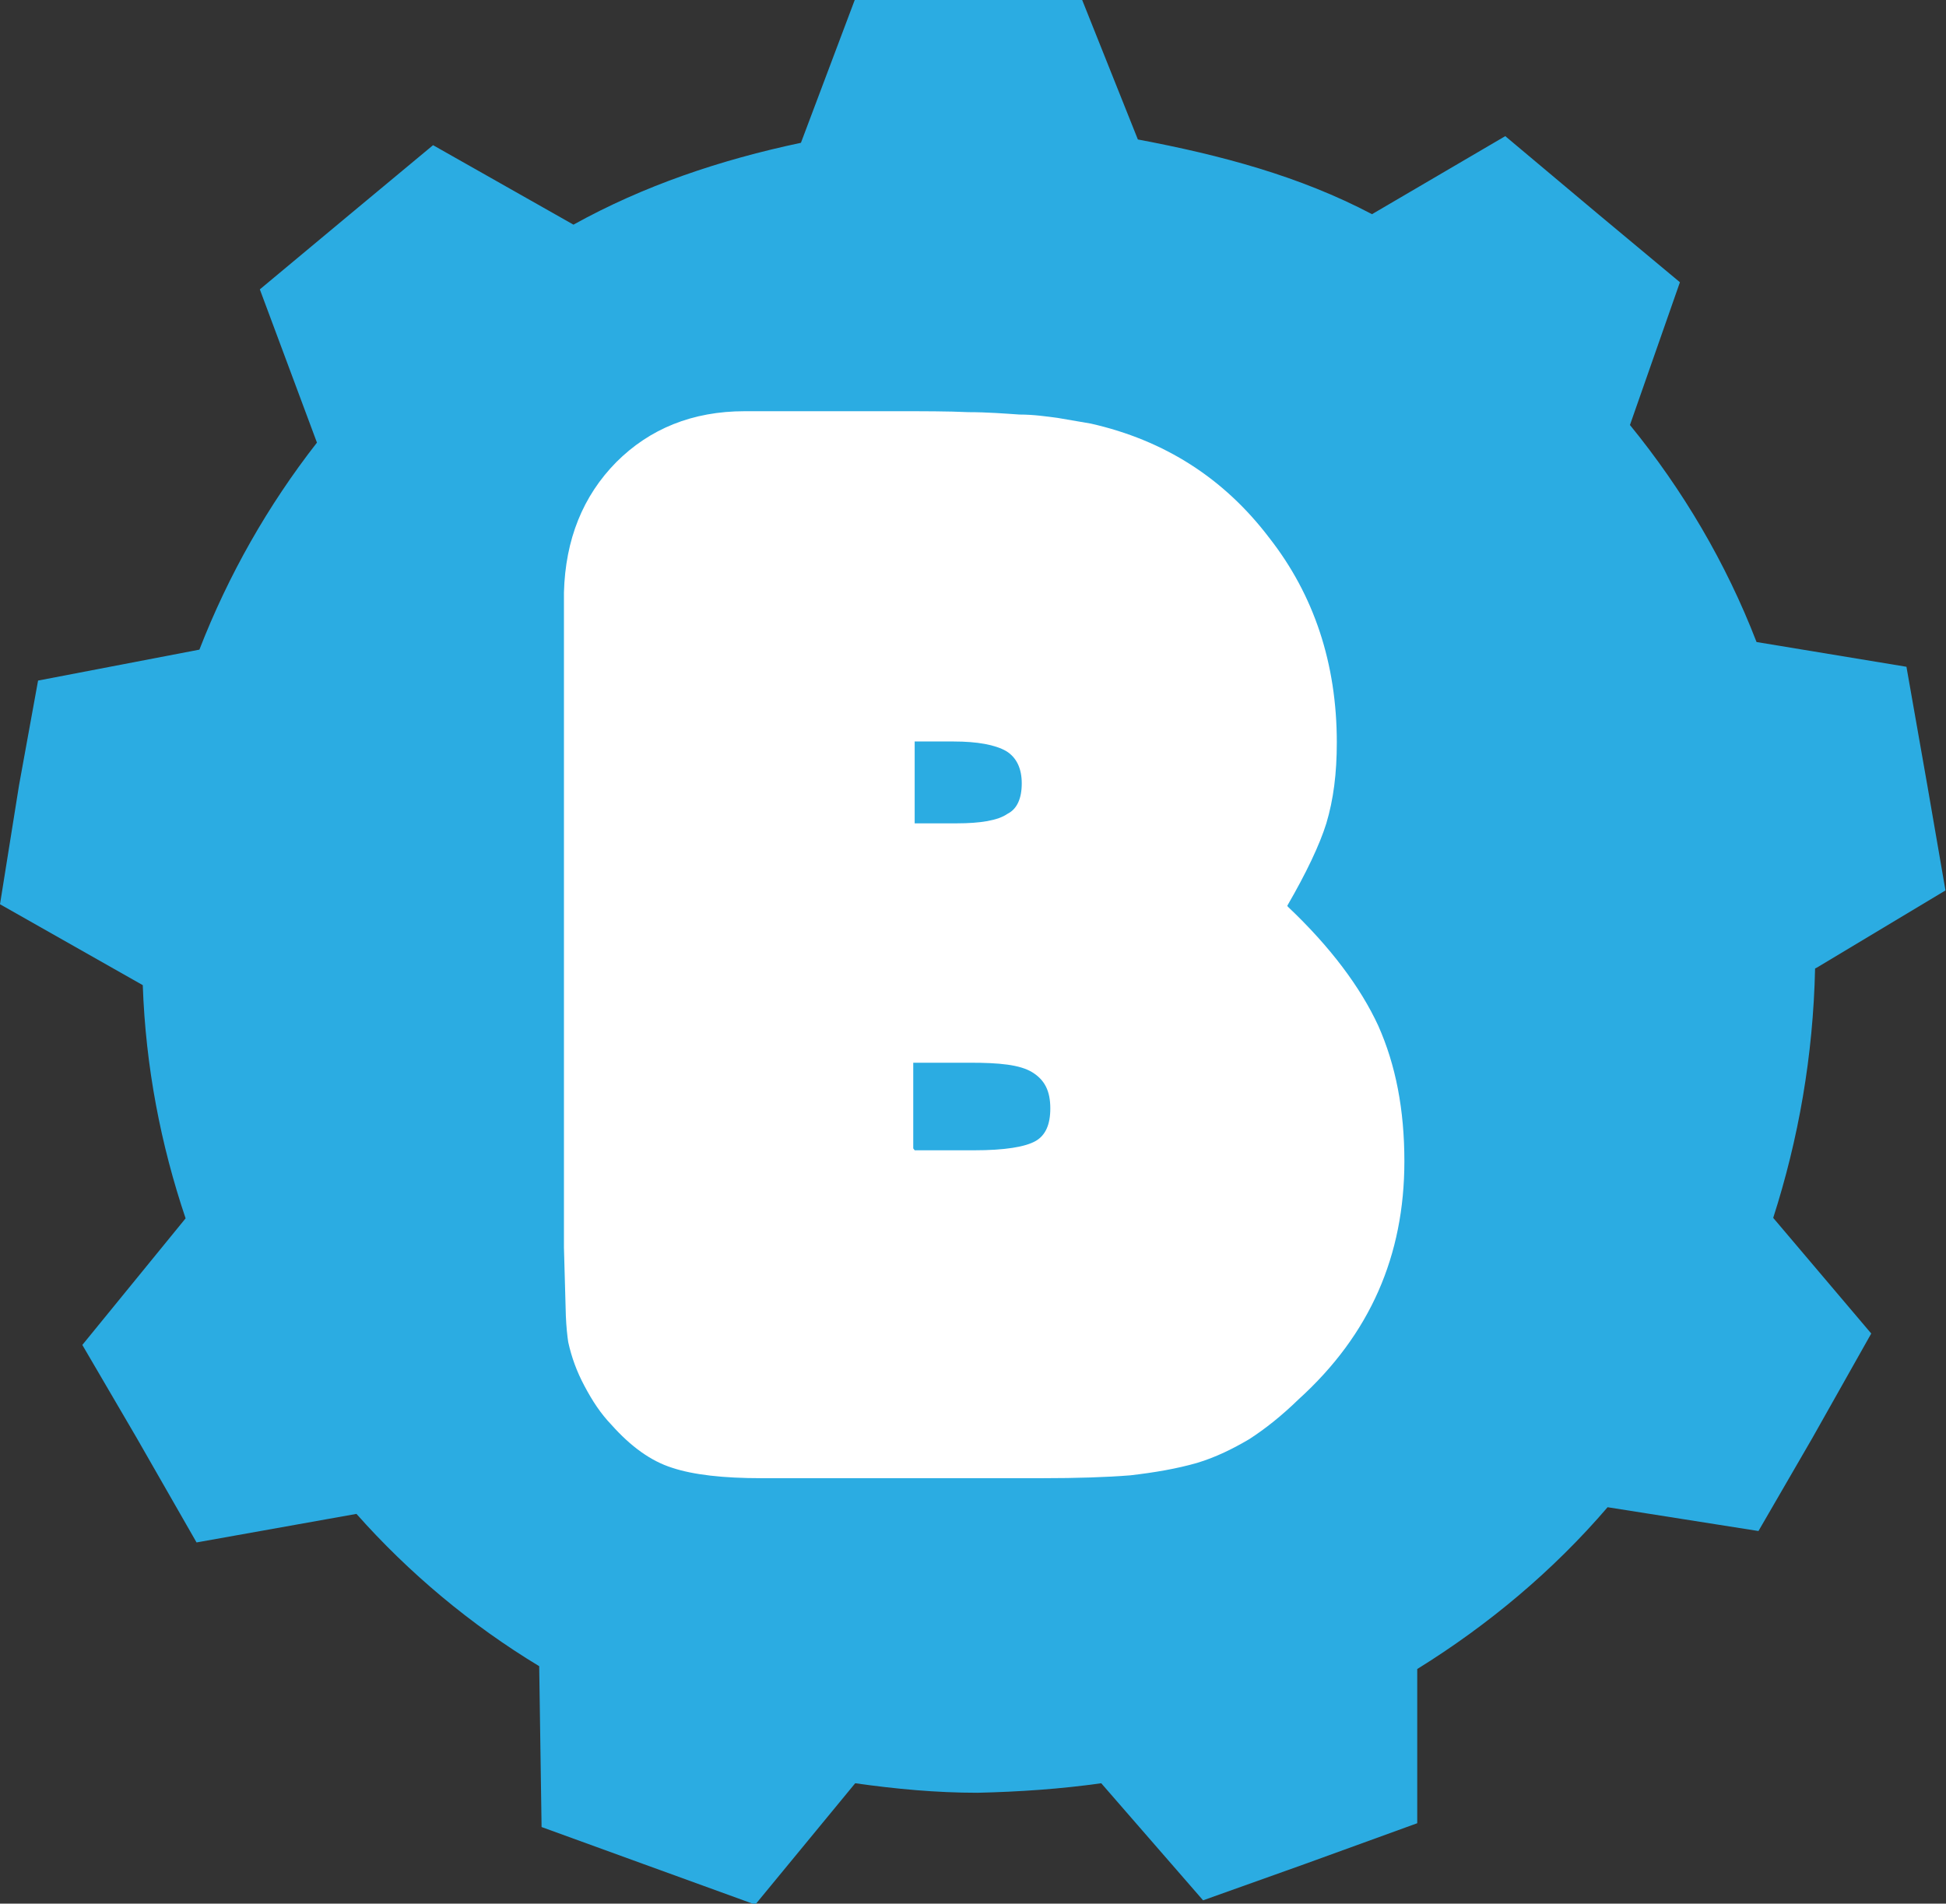
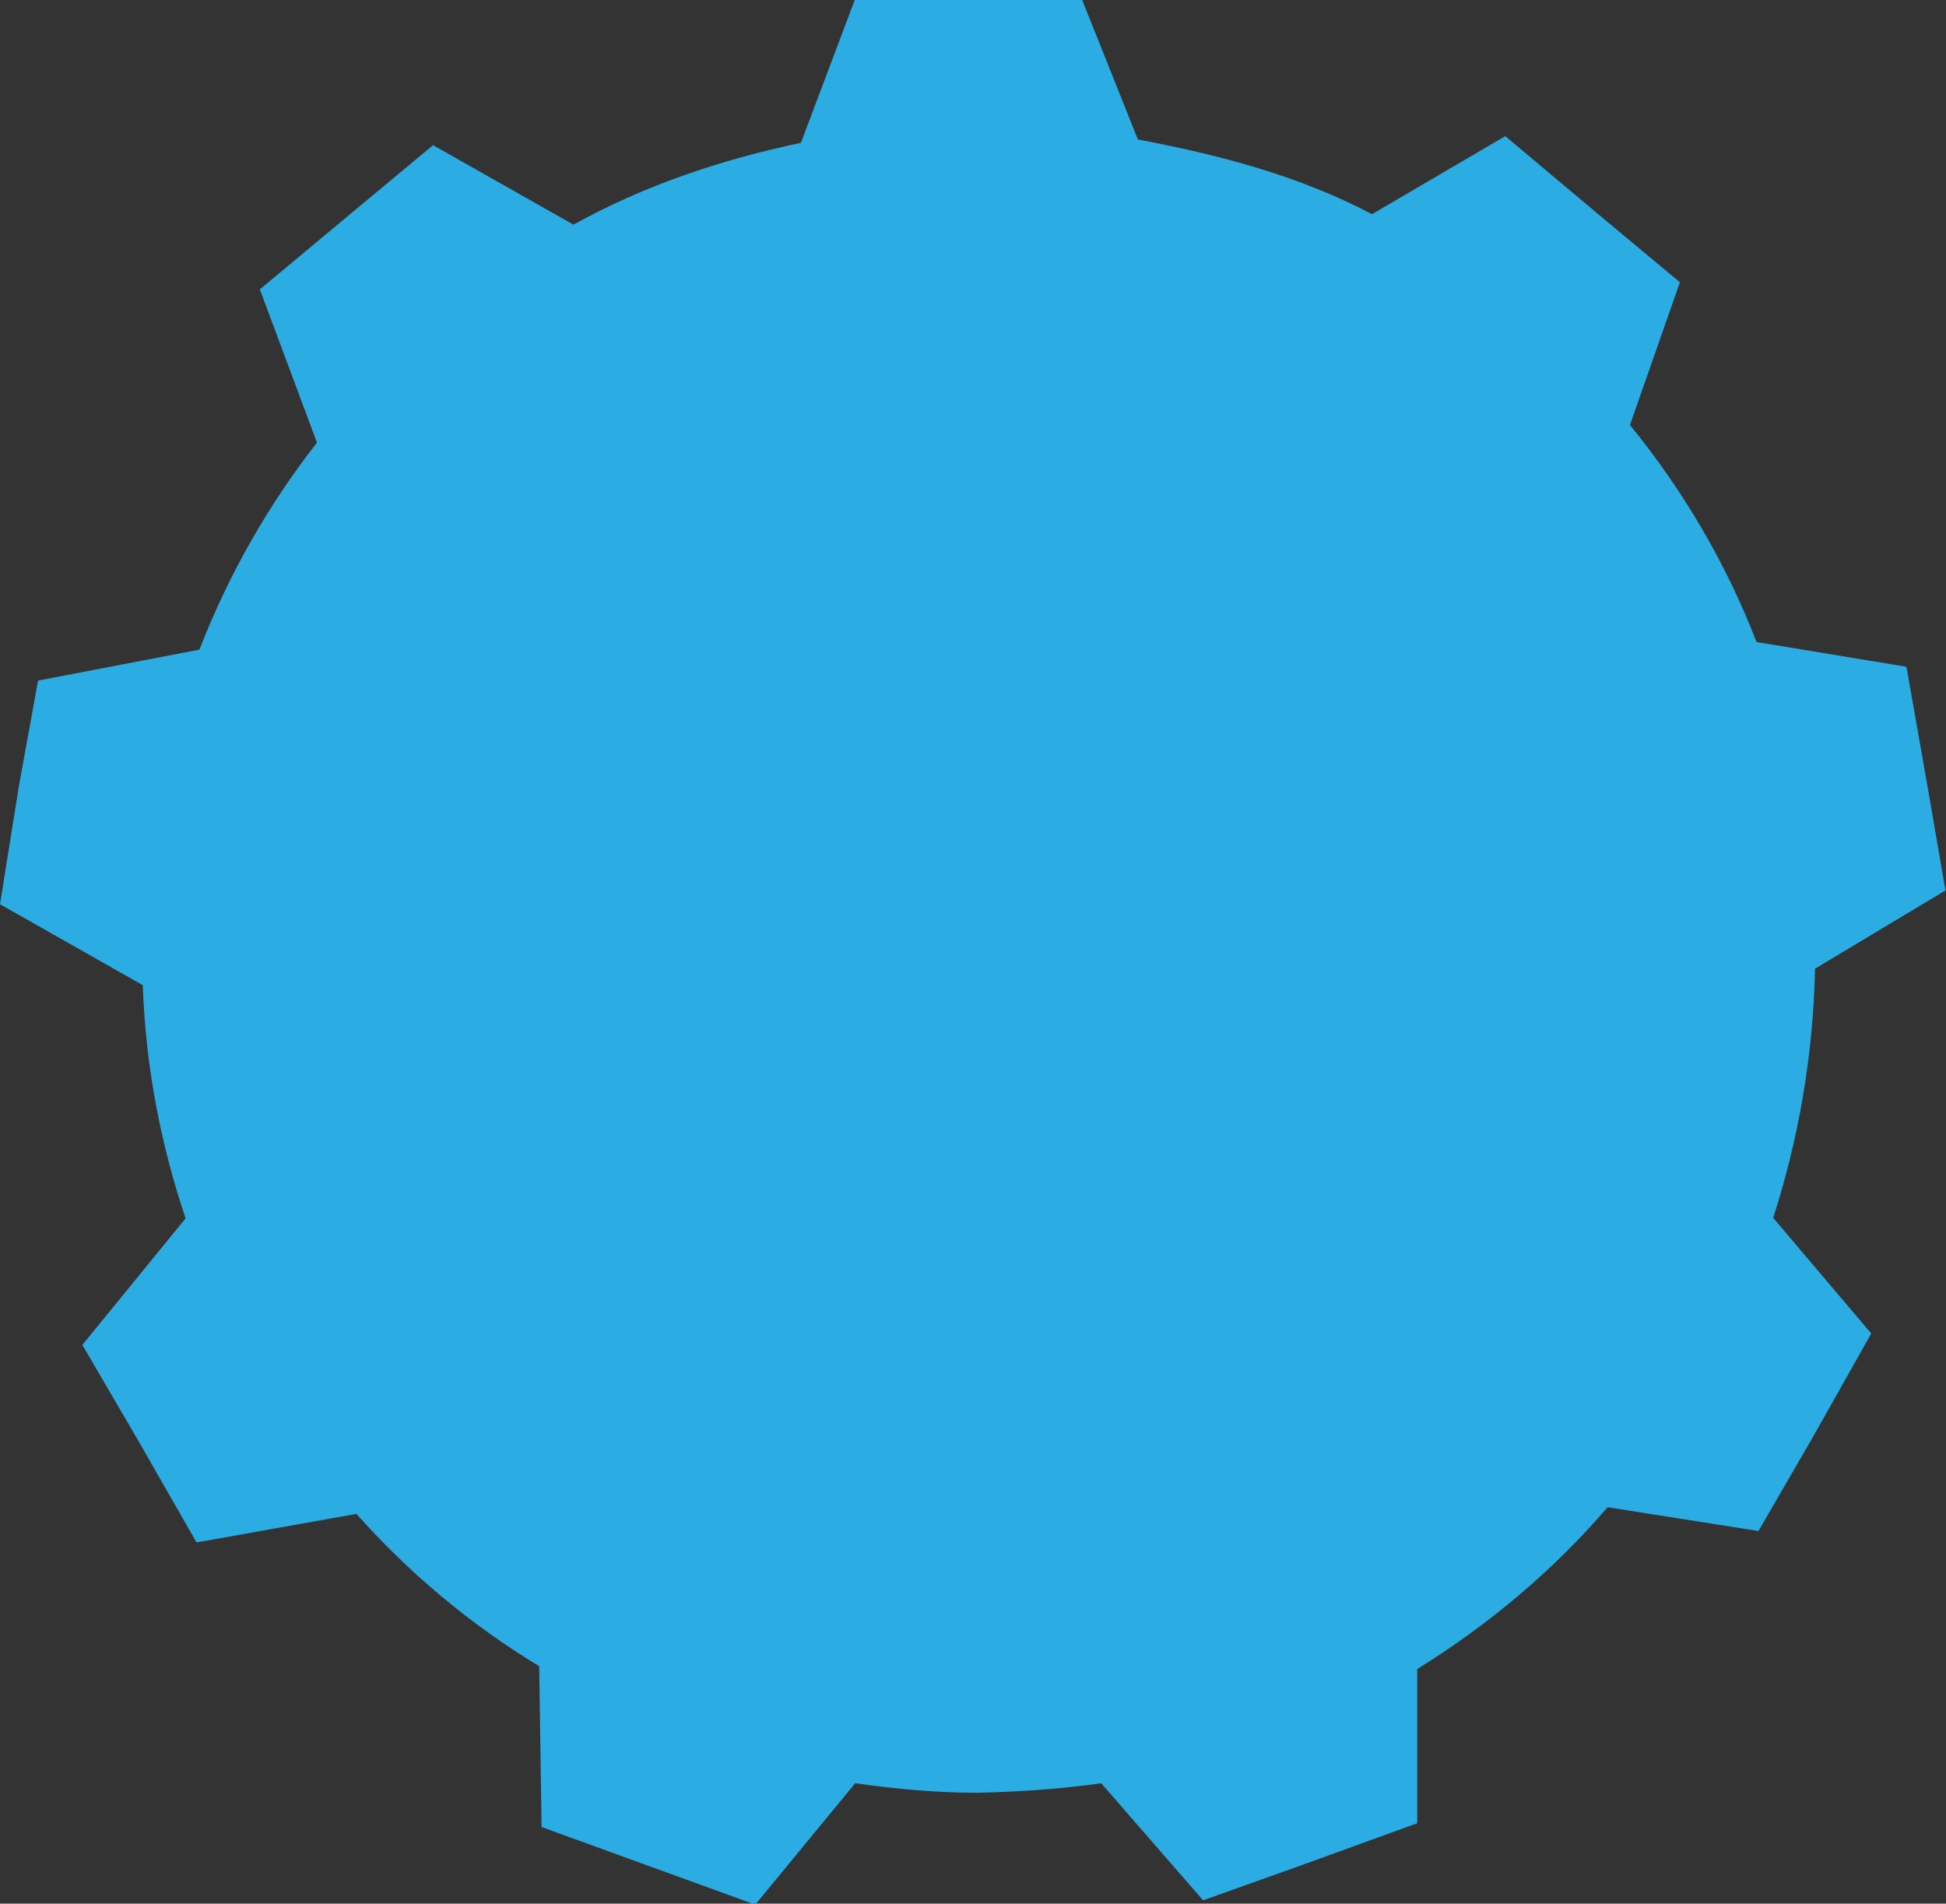
<svg xmlns="http://www.w3.org/2000/svg" width="40.89" height="40" viewBox="0 0 40.891 40">
  <rect x="0" y="0" width="40.891" height="40" fill="#333333" stroke="none" />
  <path fill="#2BACE2" d="M38.18 20.33l2.7-1.62-.38-2.2-.44-2.5-3.15-.52c-.64-1.66-1.55-3.2-2.66-4.56l1.05-3-1.74-1.45-1.93-1.62-2.8 1.64c-1.52-.8-3.17-1.24-4.92-1.57L22.74 0h-4.78l-1.13 3c-1.7.36-3.3.9-4.78 1.72L9.1 3.05 7.38 4.48l-1.92 1.6 1.2 3.22c-1.03 1.32-1.86 2.78-2.47 4.35L.8 14.3l-.4 2.2L0 19l3 1.7c.06 1.72.38 3.36.9 4.9l-2.17 2.66 1.14 1.95 1.26 2.2 3.36-.6c1.1 1.24 2.4 2.33 3.84 3.2l.05 3.38 2.12.77 2.37.86 2.1-2.55c.85.12 1.7.2 2.57.2.88-.02 1.75-.08 2.6-.2l2.14 2.46 2.13-.76 2.37-.86v-3.24c1.5-.93 2.86-2.07 4-3.4l3.17.5 1.13-1.95 1.24-2.2-2.06-2.43c.53-1.65.84-3.4.88-5.24z" />
-   <path fill="#FFF" d="M19.22 24.17h1.25c.64 0 1.08-.07 1.3-.2.2-.12.3-.34.3-.68 0-.37-.12-.6-.38-.76s-.7-.2-1.3-.2h-1.2v1.8zm0-6.87h.88c.5 0 .87-.06 1.07-.2.2-.1.3-.32.3-.64 0-.3-.1-.54-.33-.68-.23-.13-.6-.2-1.1-.2h-.82v1.72zm7.84 1.75c.9.85 1.53 1.7 1.9 2.5.37.83.55 1.77.55 2.85 0 1.98-.72 3.64-2.22 5-.36.35-.7.62-1.04.84-.34.2-.7.38-1.1.5-.42.12-.88.2-1.4.26-.5.04-1.12.06-1.84.06H16c-.8 0-1.43-.07-1.88-.22-.44-.14-.86-.44-1.27-.9-.23-.24-.4-.5-.57-.82-.16-.3-.27-.6-.34-.92-.02-.13-.04-.32-.05-.55l-.04-1.44V12.45c.03-1.12.4-2.03 1.1-2.74.7-.7 1.6-1.07 2.7-1.07h3.17c.6 0 1.1 0 1.53.02.4 0 .77.03 1.07.05.3 0 .57.04.8.07l.7.12c1.55.35 2.8 1.15 3.75 2.4.94 1.2 1.42 2.64 1.42 4.3 0 .65-.07 1.2-.22 1.7-.14.45-.42 1.04-.82 1.73z" />
</svg>